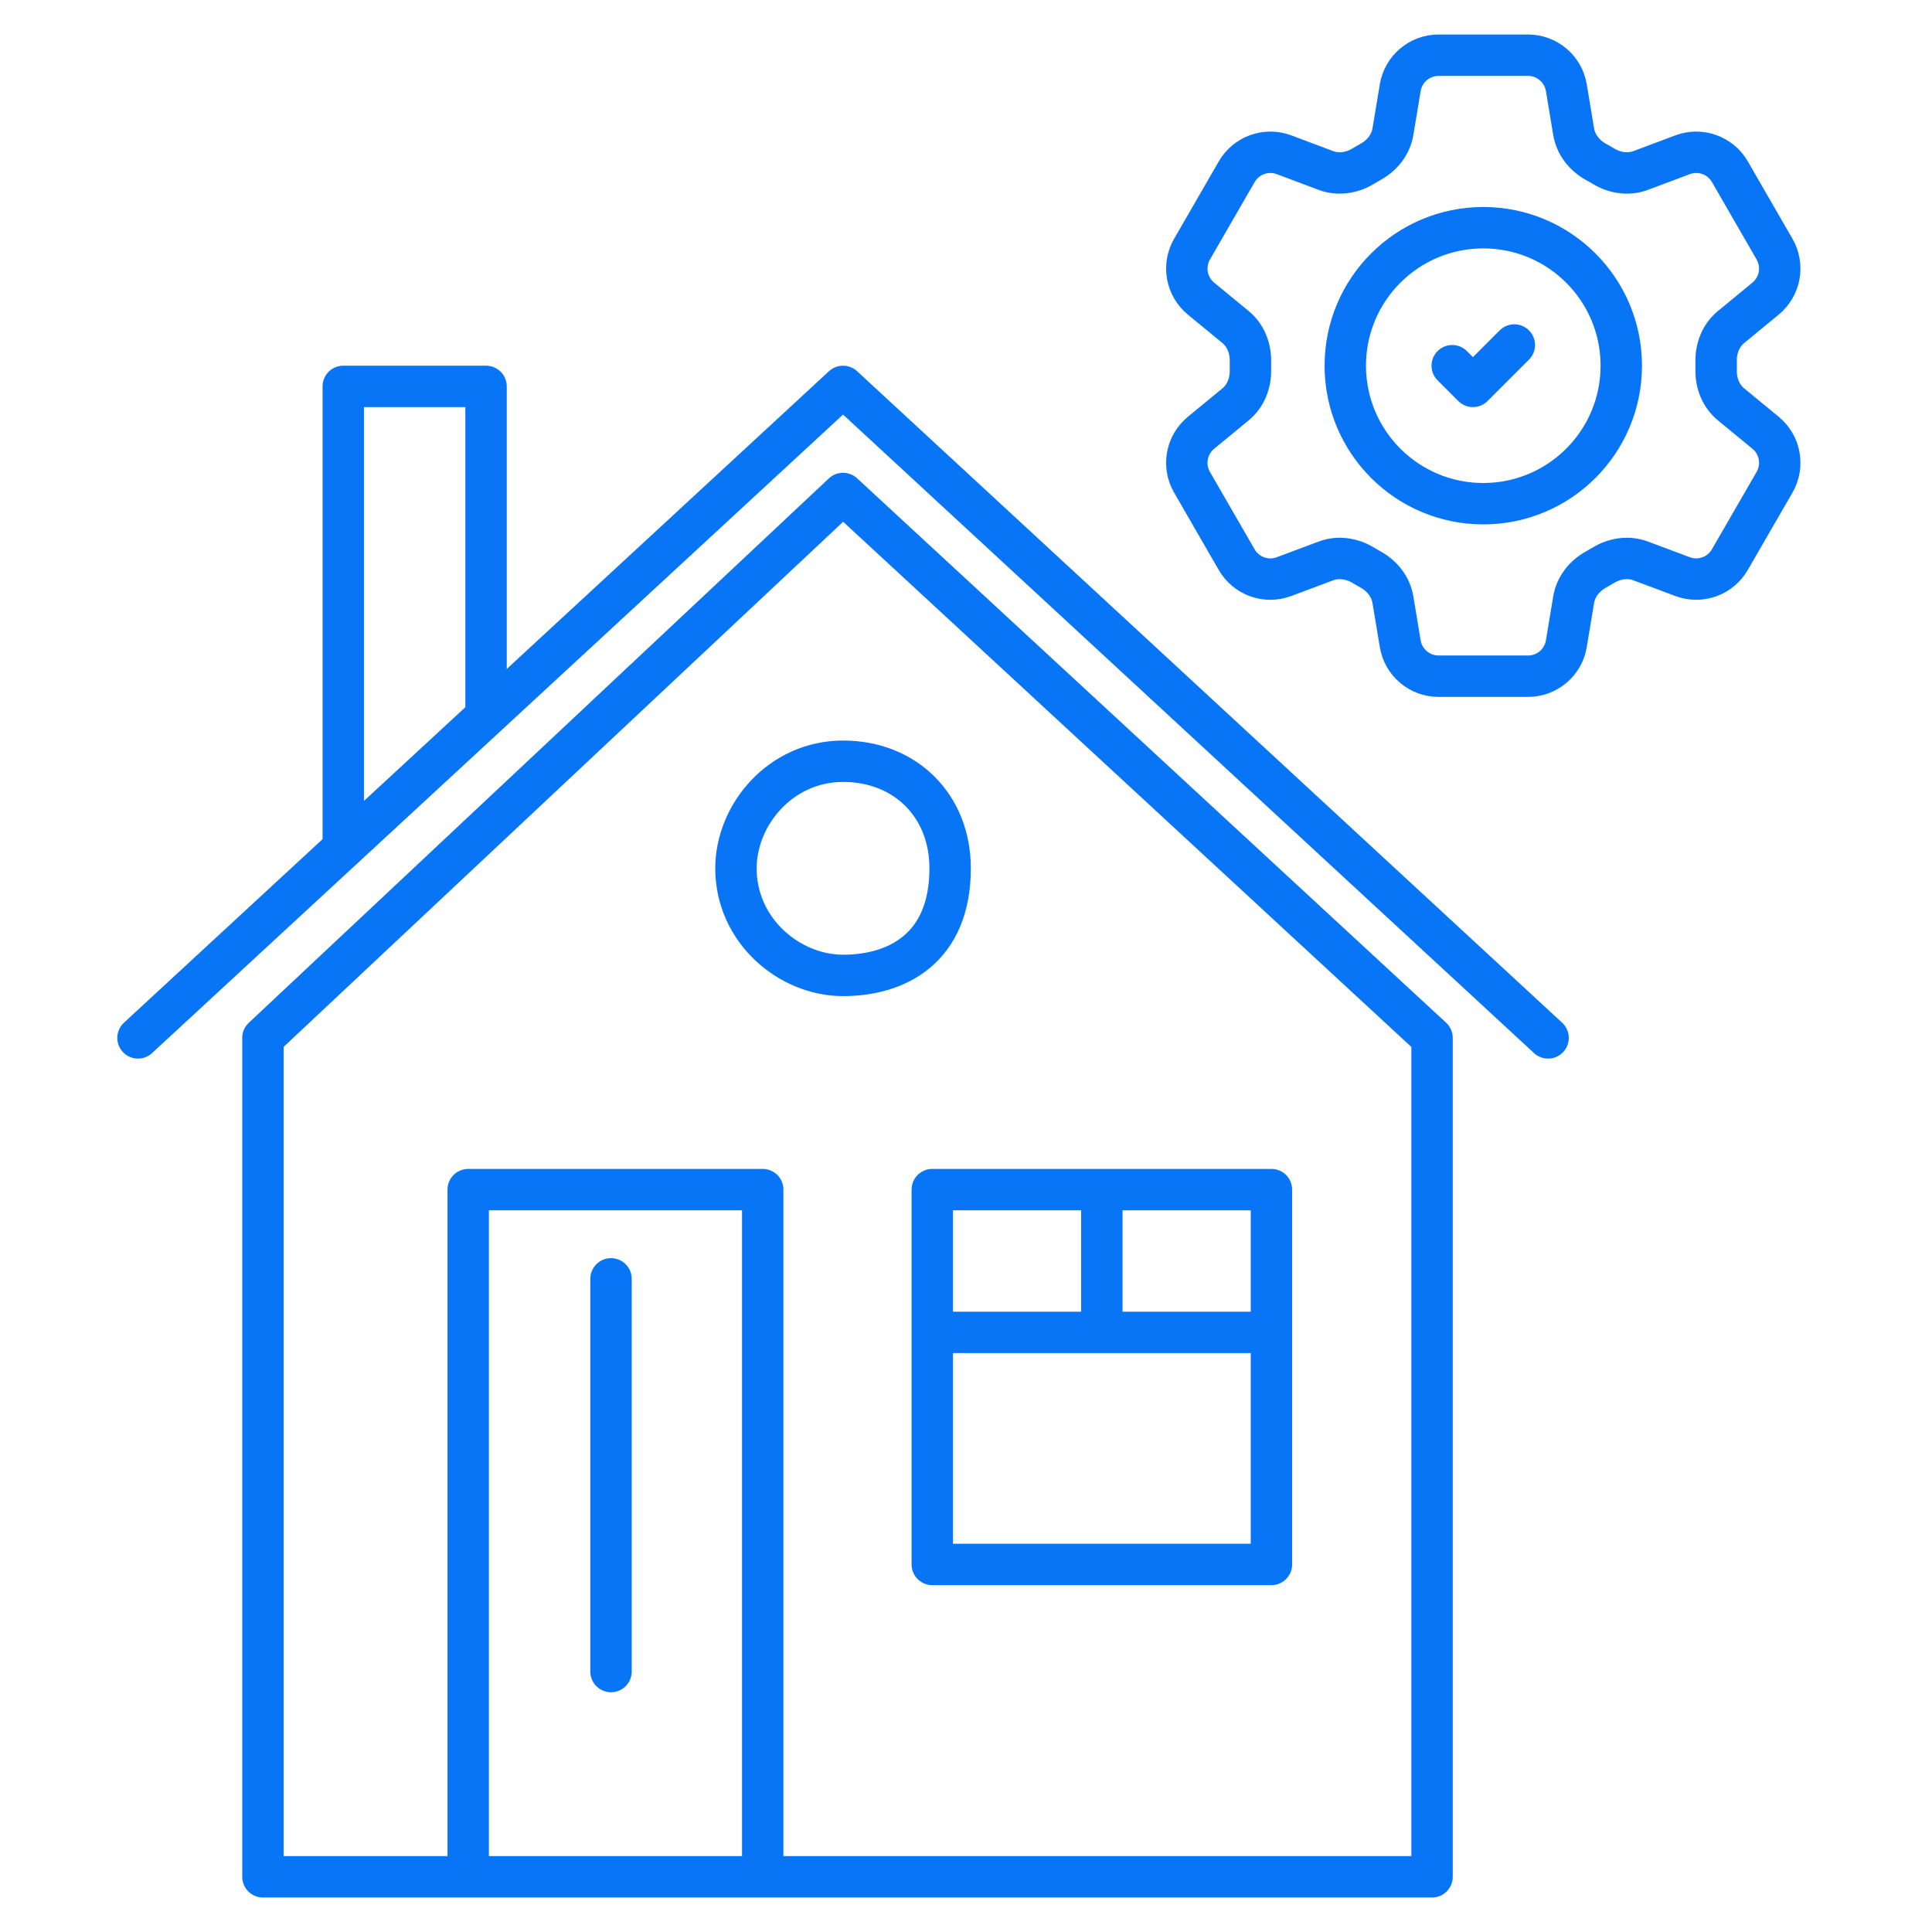
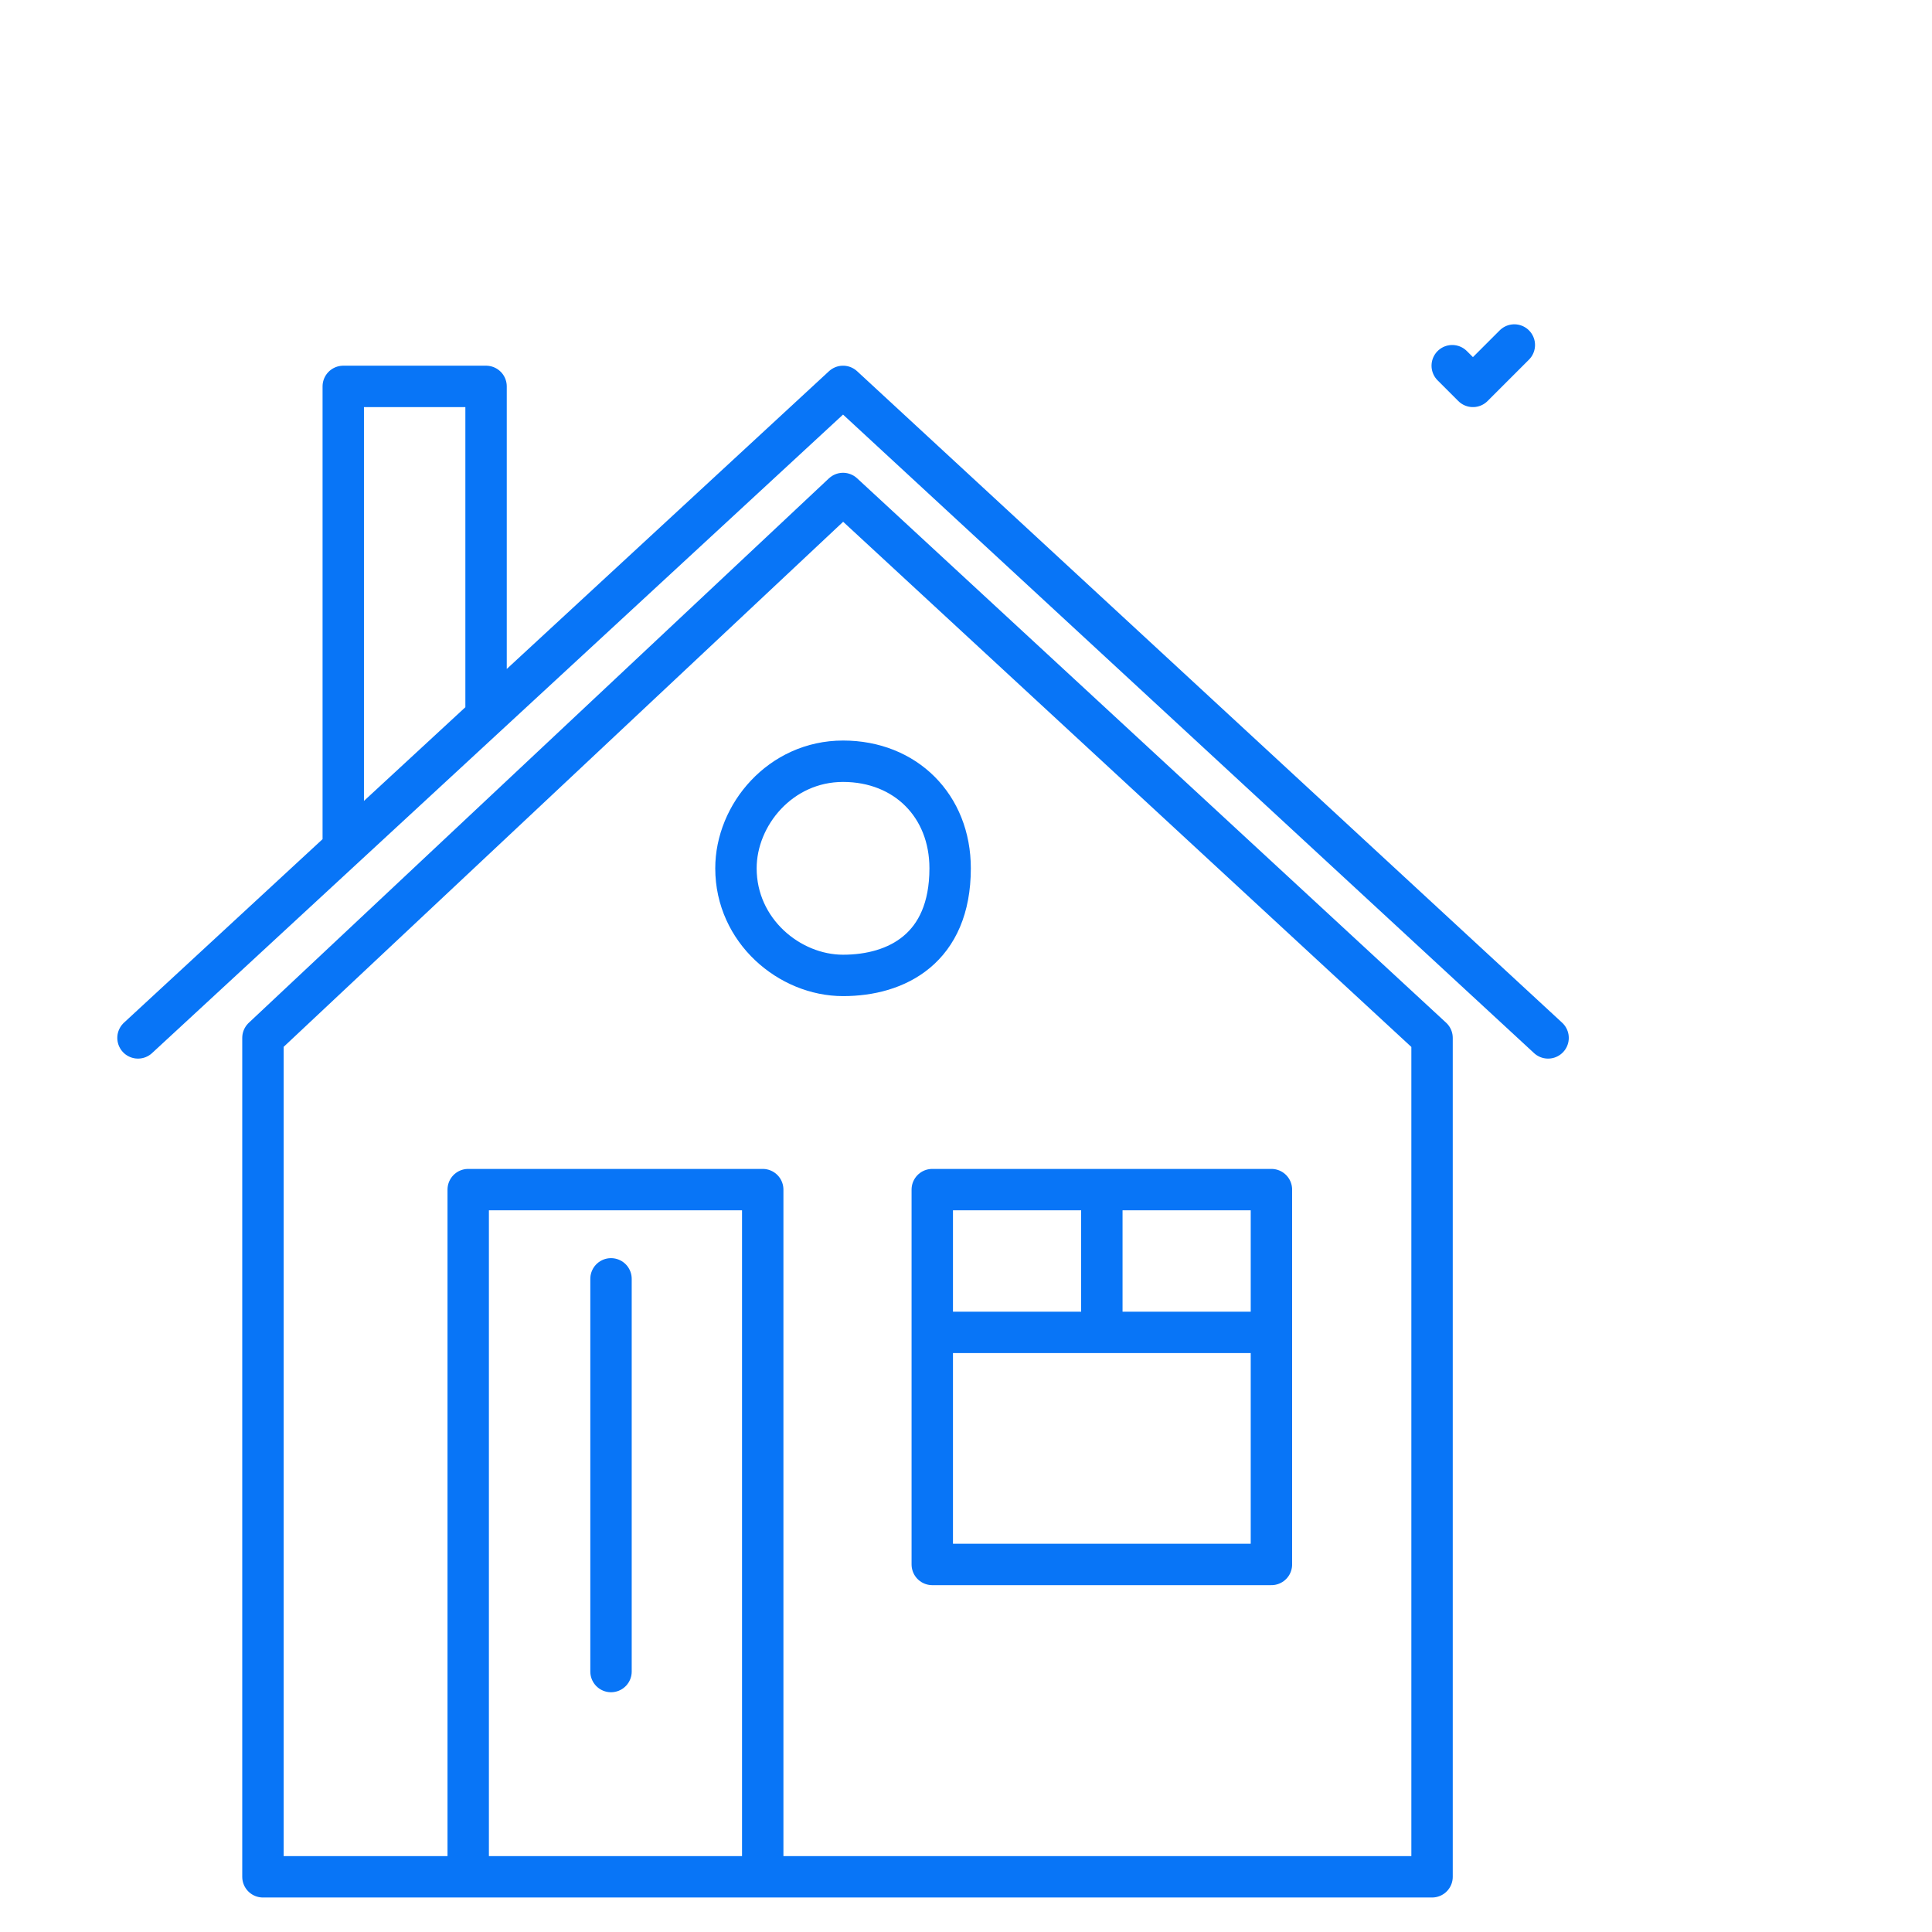
<svg xmlns="http://www.w3.org/2000/svg" width="70" height="70" viewBox="0 0 70 70" fill="none">
  <path d="M16.964 68H11.144H9.527V37.605L30.545 17.88L51.886 37.605V68H50.27H27.635M16.964 68V43.102H27.635V68M16.964 68H27.635M22.138 60.563V46.335M33.778 48.275V56.683H46.066V48.275M33.778 48.275V43.102H39.922M33.778 48.275H39.922M46.066 48.275V43.102H39.922M46.066 48.275H39.922M39.922 48.275V43.102M5 37.605L12.437 30.733M56.09 37.605L30.545 14L17.611 25.952M12.437 30.733V14H17.611V25.952M12.437 30.733L17.611 25.952M30.545 35.341C32.485 35.341 34.425 34.371 34.425 31.461C34.425 29.198 32.808 27.581 30.545 27.581C28.281 27.581 26.665 29.521 26.665 31.461C26.665 33.724 28.605 35.341 30.545 35.341Z" stroke="#0875F7" stroke-width="1.5" stroke-linecap="round" stroke-linejoin="round" />
-   <path d="M50.734 3.175C50.847 2.498 51.434 2 52.122 2H55.363C56.051 2 56.638 2.498 56.751 3.175L57.017 4.776C57.096 5.244 57.408 5.634 57.823 5.864C57.916 5.914 58.007 5.968 58.098 6.022C58.504 6.268 58.998 6.344 59.442 6.178L60.963 5.607C61.275 5.49 61.618 5.487 61.932 5.6C62.245 5.712 62.509 5.932 62.676 6.22L64.296 9.029C64.462 9.317 64.52 9.655 64.461 9.983C64.401 10.31 64.228 10.606 63.971 10.818L62.717 11.851C62.351 12.152 62.169 12.617 62.179 13.091C62.181 13.197 62.181 13.304 62.179 13.41C62.169 13.883 62.351 14.348 62.717 14.649L63.972 15.682C64.502 16.12 64.639 16.876 64.297 17.47L62.674 20.279C62.508 20.567 62.245 20.787 61.931 20.899C61.618 21.012 61.275 21.009 60.963 20.892L59.442 20.323C58.998 20.156 58.504 20.233 58.097 20.477C58.006 20.533 57.914 20.586 57.822 20.637C57.408 20.866 57.096 21.256 57.017 21.724L56.751 23.325C56.638 24.004 56.051 24.5 55.363 24.5H52.121C51.433 24.5 50.847 24.003 50.733 23.325L50.467 21.724C50.389 21.256 50.077 20.866 49.662 20.636C49.569 20.585 49.477 20.532 49.387 20.477C48.981 20.233 48.487 20.156 48.042 20.323L46.521 20.892C46.209 21.009 45.866 21.012 45.553 20.9C45.239 20.788 44.976 20.568 44.809 20.28L43.188 17.471C43.022 17.183 42.963 16.845 43.023 16.517C43.082 16.19 43.256 15.894 43.513 15.682L44.768 14.649C45.133 14.349 45.314 13.883 45.306 13.41C45.304 13.304 45.304 13.197 45.306 13.091C45.314 12.616 45.133 12.152 44.768 11.851L43.513 10.818C43.256 10.606 43.083 10.31 43.023 9.983C42.964 9.656 43.022 9.318 43.188 9.03L44.809 6.221C44.976 5.933 45.239 5.713 45.553 5.6C45.867 5.488 46.21 5.49 46.522 5.607L48.042 6.178C48.487 6.344 48.981 6.268 49.387 6.022C49.477 5.968 49.569 5.915 49.662 5.862C50.077 5.634 50.389 5.244 50.467 4.776L50.734 3.175Z" stroke="#0875F7" stroke-width="1.5" stroke-linecap="round" stroke-linejoin="round" />
-   <path d="M53.742 18.25C56.504 18.25 58.742 16.011 58.742 13.25C58.742 10.489 56.504 8.25 53.742 8.25C50.981 8.25 48.742 10.489 48.742 13.25C48.742 16.011 50.981 18.25 53.742 18.25Z" stroke="#0875F7" stroke-width="1.5" stroke-linecap="round" stroke-linejoin="round" />
  <path d="M52.617 13.25L53.367 14L54.867 12.5" stroke="#0875F7" stroke-width="1.5" stroke-linecap="round" stroke-linejoin="round" />
</svg>